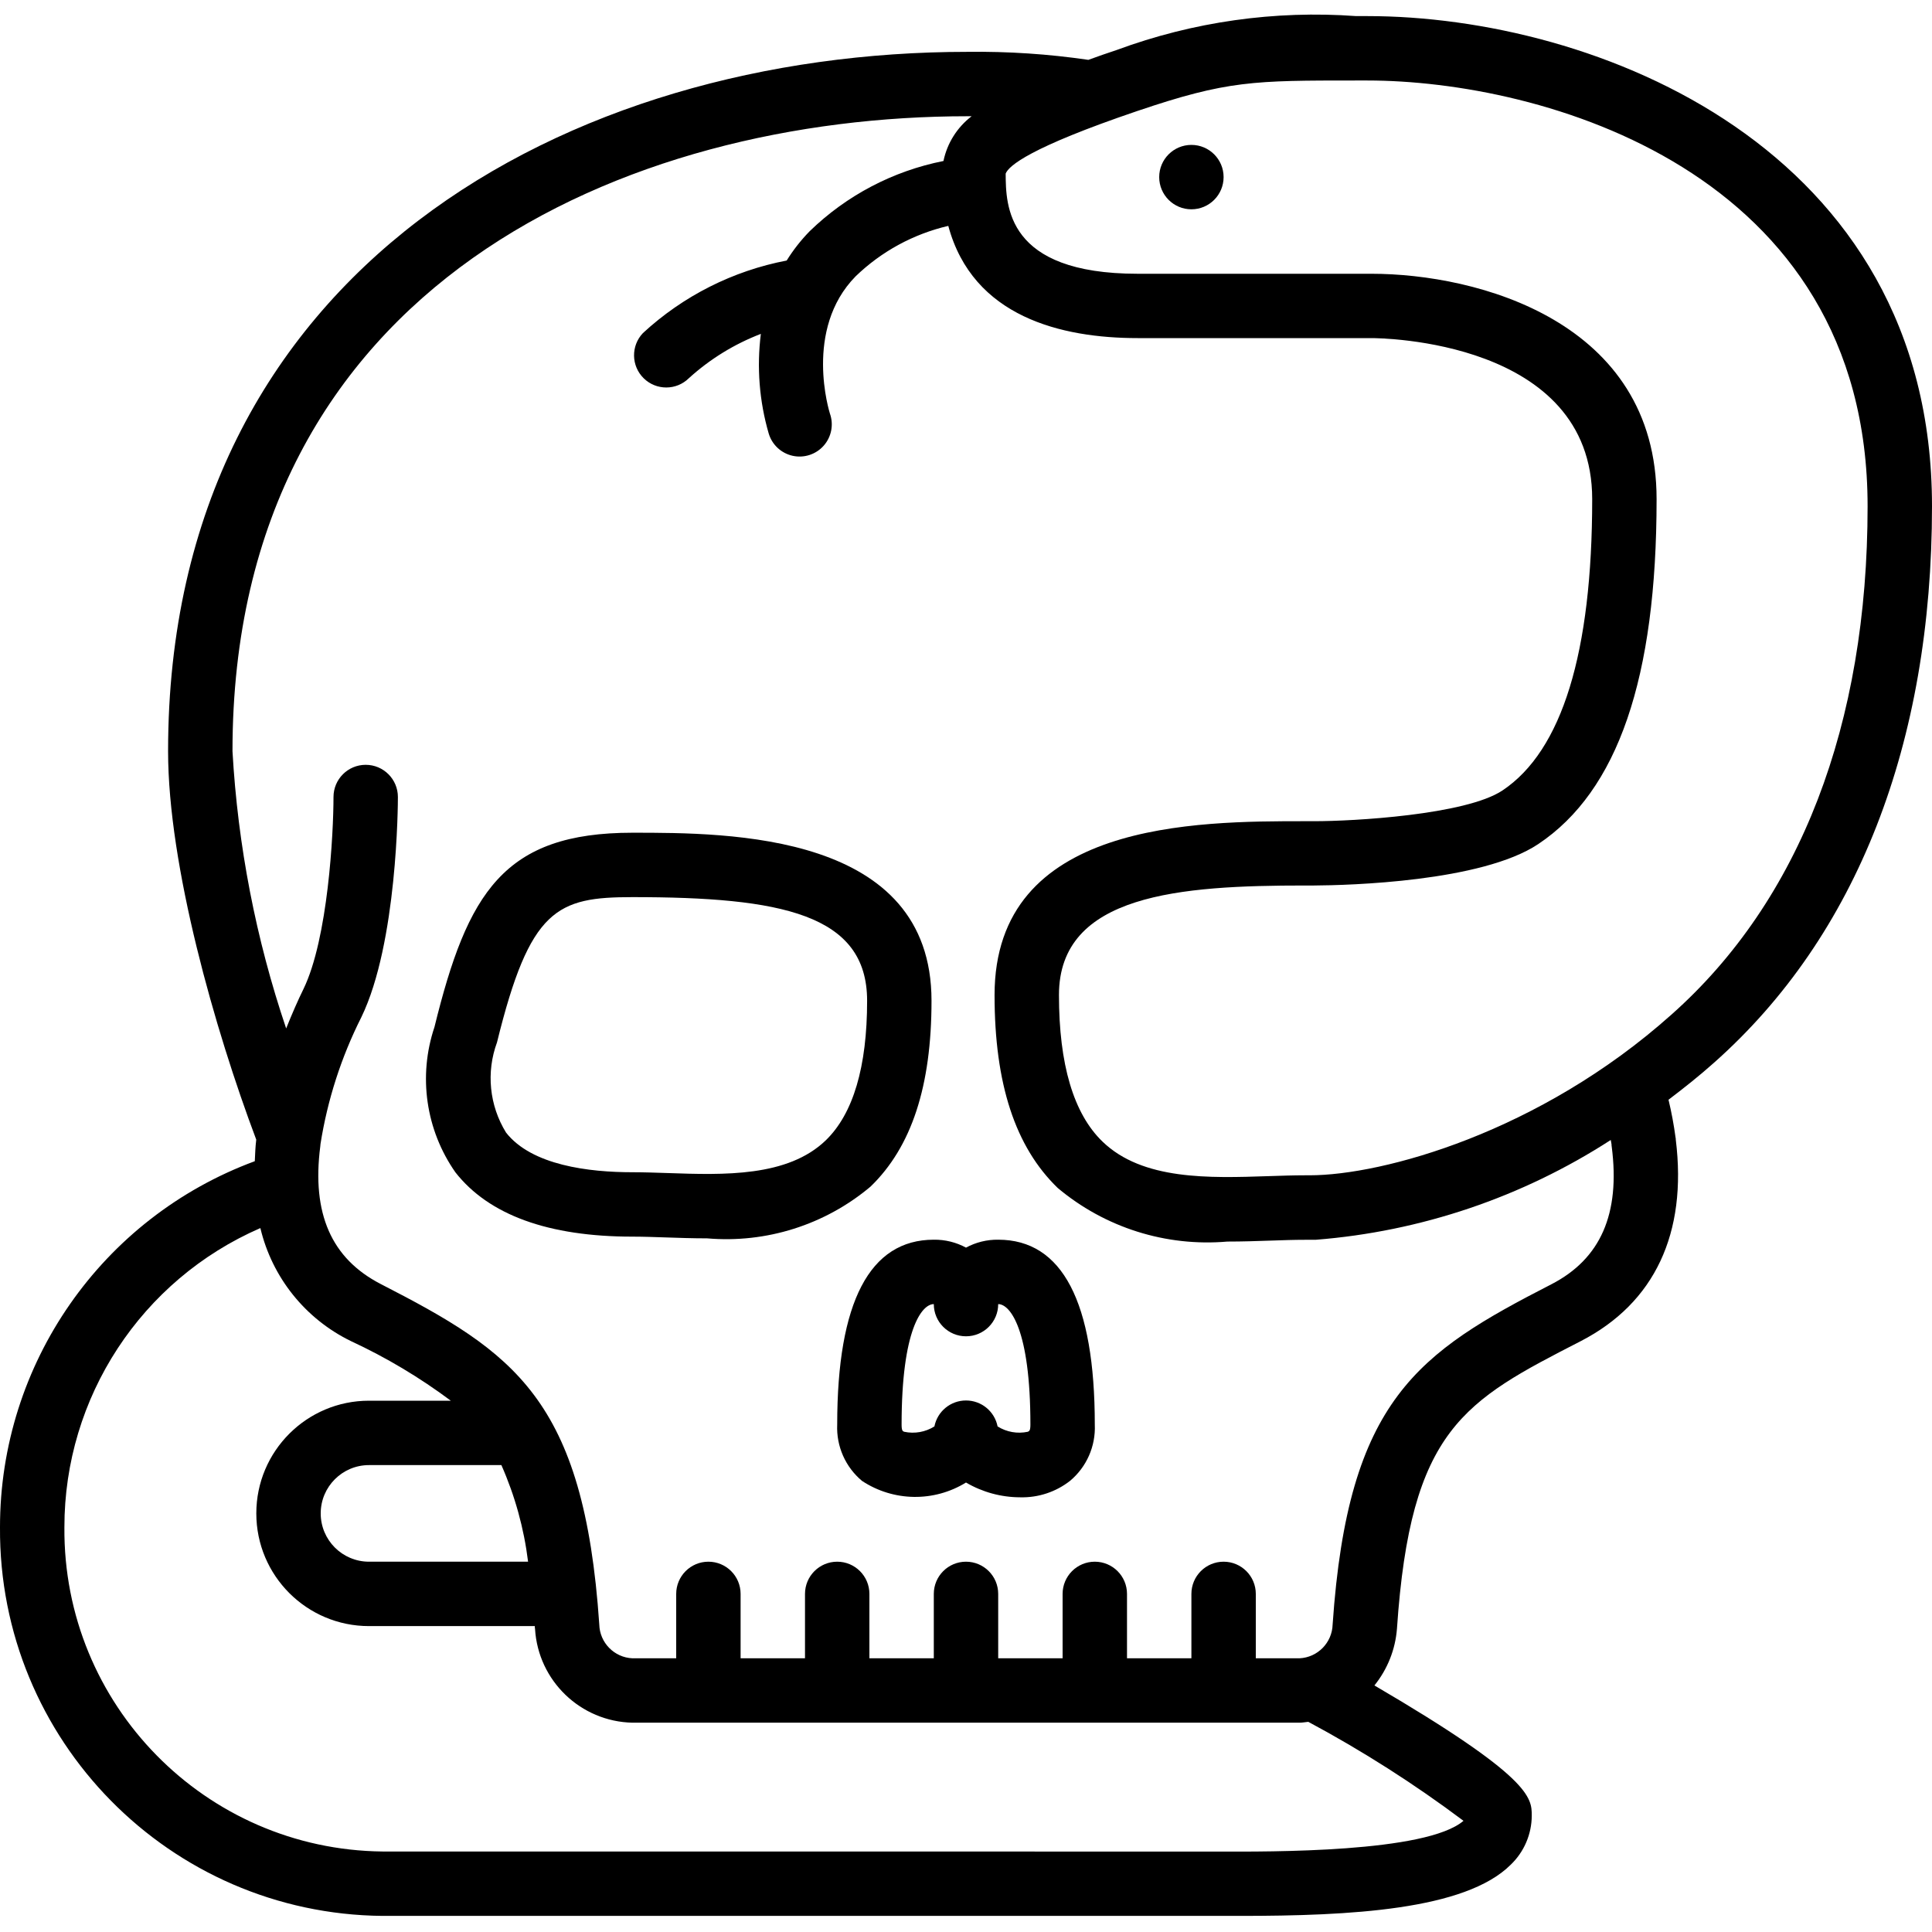
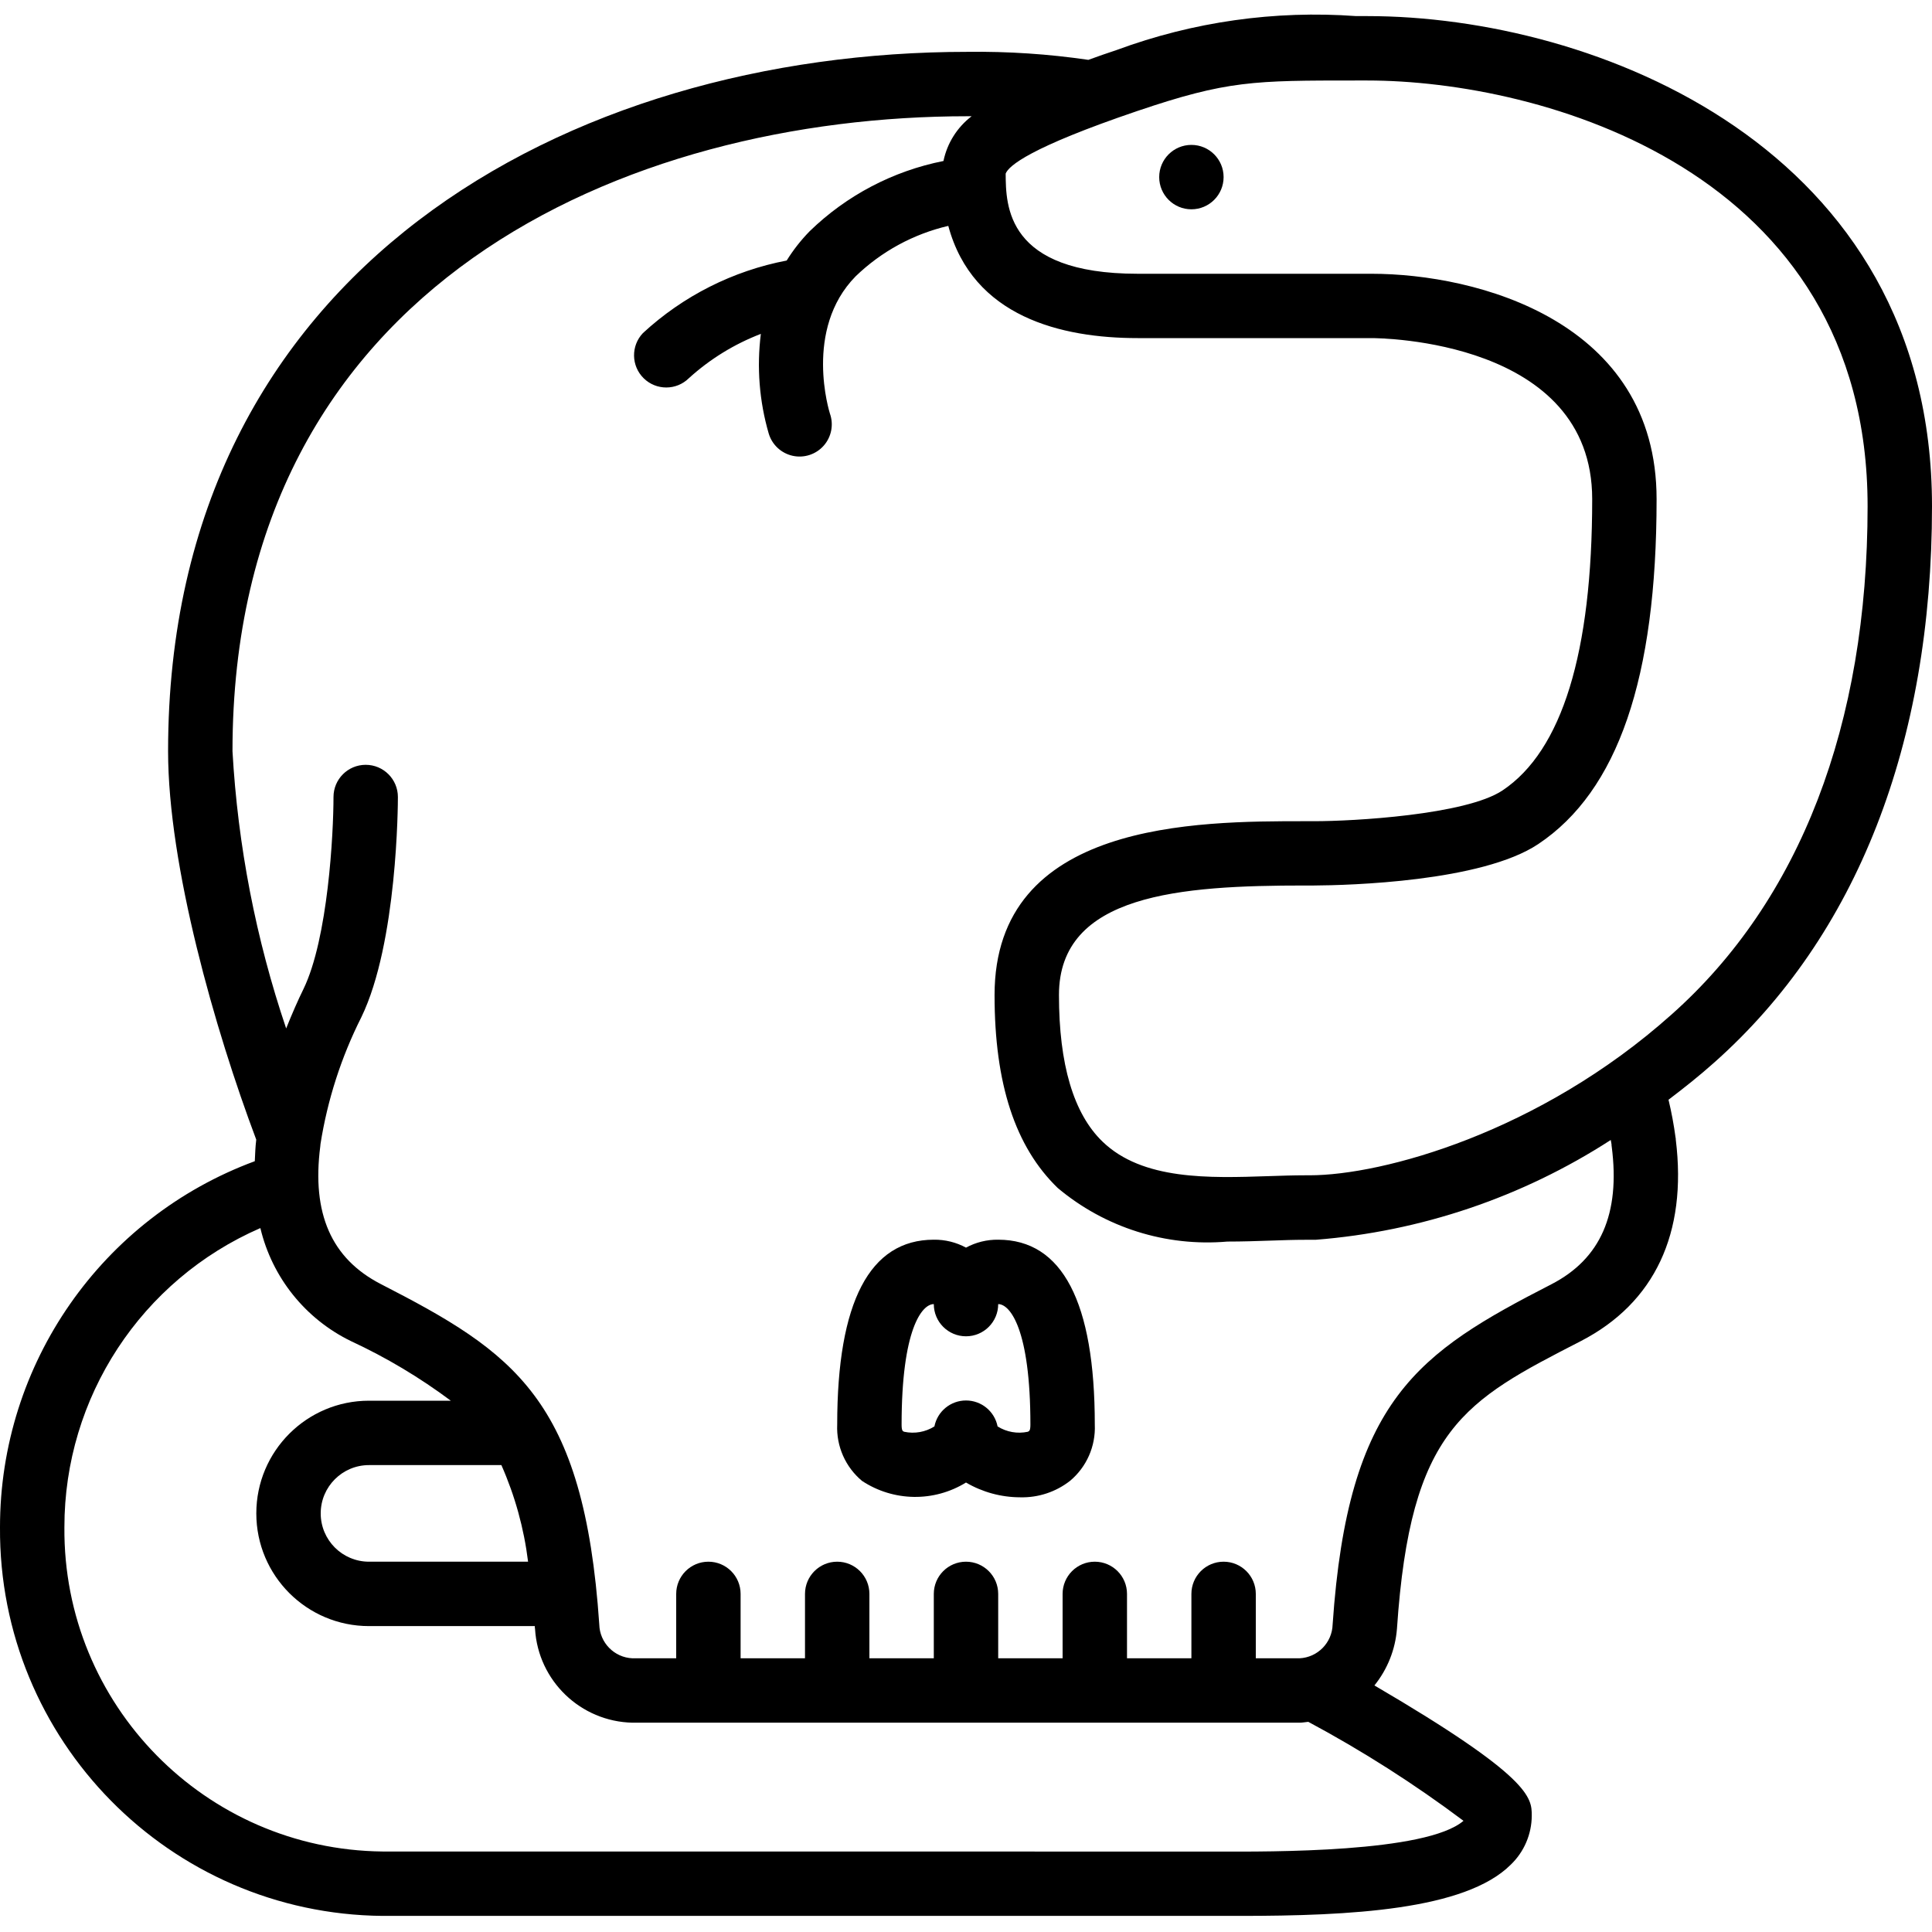
<svg xmlns="http://www.w3.org/2000/svg" width="512" height="512" viewBox="0 0 512 512" fill="none">
  <g clip-path="url(#clip0_559_11573)">
-     <path d="M167.62 327.722C170.351 327.722 173.278 327.825 176.324 327.927C179.866 328.047 183.578 328.175 187.375 328.175C203.064 329.532 218.649 324.599 230.699 314.462C241.579 303.948 246.861 287.838 246.861 265.207C246.861 220.68 193.331 220.68 167.62 220.68C133.487 220.68 123.887 236.561 115.14 272.17C110.77 285.16 112.829 299.453 120.687 310.681C129.553 321.988 145.34 327.722 167.62 327.722ZM131.712 276.241C140.433 240.734 147.635 237.747 167.62 237.747C206.993 237.747 229.794 242.235 229.794 265.207C229.794 282.718 226.108 295.159 218.846 302.191C208.742 311.944 191.872 311.39 176.896 310.869C173.653 310.758 170.53 310.656 167.62 310.656C156.092 310.656 140.92 308.838 134.11 300.151C129.679 292.973 128.795 284.156 131.712 276.241Z" fill="black" />
    <path d="M221.867 377.548C221.613 383.272 224.046 388.786 228.446 392.456C236.764 397.951 247.516 398.118 256 392.883C260.35 395.437 265.3 396.789 270.345 396.8C275.119 396.93 279.789 395.394 283.554 392.456C287.954 388.786 290.387 383.272 290.133 377.548C290.133 345.028 281.515 328.533 264.533 328.533C261.556 328.491 258.618 329.214 256 330.632C253.382 329.214 250.444 328.491 247.467 328.533C230.485 328.533 221.867 345.028 221.867 377.548ZM247.467 345.6C247.467 350.312 251.287 354.133 256 354.133C260.713 354.133 264.533 350.312 264.533 345.6C267.699 345.6 273.067 352.332 273.067 377.548C273.067 379.178 272.751 379.255 272.375 379.434C269.625 380.022 266.753 379.514 264.371 378.018C263.581 374.021 260.075 371.14 256 371.14C251.925 371.14 248.419 374.021 247.629 378.018C245.247 379.515 242.375 380.023 239.625 379.434C239.249 379.298 238.933 379.178 238.933 377.548C238.933 352.332 244.301 345.6 247.467 345.6Z" fill="black" />
    <path d="M101.376 507.733H317.867H322.56H328.602C357.743 507.733 388.258 506.189 400.333 494.191C403.895 490.79 405.916 486.085 405.931 481.16C405.931 476.399 405.82 470.989 364.237 446.66C367.704 442.362 369.787 437.113 370.21 431.607C373.794 378.59 387.951 371.319 419.004 355.37C438.494 345.276 447.164 326.835 444.1 302.012C444.1 301.832 444.1 301.653 444.041 301.465C443.589 298.093 442.966 294.747 442.172 291.439C446.285 288.324 450.364 285.09 454.306 281.566C492.058 248.047 512 197.069 512 134.161C512 38.861 422.511 4.266 362.351 4.266H359.398C337.843 2.695 316.2 5.759 295.928 13.252C293.368 14.105 290.876 14.959 288.427 15.863C277.833 14.313 267.133 13.602 256.427 13.739C150.955 13.739 44.544 71.048 44.544 199.083C44.544 229.384 56.943 272.896 67.9 301.994V302.08C67.661 304.025 67.618 305.86 67.524 307.729C26.928 322.741 -0.018 361.453 3.58755e-05 404.736C-0.379 461.144 44.969 507.217 101.376 507.733ZM301.406 29.414C325.257 21.333 332.28 21.333 359.39 21.333H362.351C408.209 21.333 494.933 44.919 494.933 134.161C494.933 192.051 477.013 238.626 442.974 268.86C407.996 300.117 366.438 311.466 347.051 311.466H345.865C342.835 311.466 339.576 311.577 336.188 311.688C320.504 312.209 302.805 312.815 292.173 302.532C284.493 295.125 280.636 282.052 280.636 263.68C280.636 236.911 312.858 234.667 345.865 234.667H347.665H348.22C357.385 234.615 392.661 233.685 407.646 223.693C428.749 209.613 439.014 179.712 439.014 132.284C439.014 85.128 391.501 72.55 363.426 72.55H301.5C266.573 72.55 266.573 54.408 266.513 46.003C267.315 43.947 272.888 39.091 301.406 29.414ZM61.611 199.083C61.611 74.871 166.571 30.805 256.427 30.805H257.493C253.658 33.732 251.007 37.943 250.027 42.666C236.662 45.313 224.35 51.775 214.579 61.269C212.268 63.63 210.222 66.237 208.478 69.043C194.234 71.769 181.038 78.429 170.385 88.269C167.167 91.646 167.258 96.982 170.589 100.248C173.921 103.514 179.257 103.5 182.571 100.215C188.143 95.156 194.607 91.177 201.634 88.482C200.519 97.332 201.227 106.318 203.716 114.884C204.6 117.861 207.031 120.123 210.064 120.791C213.097 121.458 216.253 120.425 218.304 118.093C220.355 115.761 220.978 112.5 219.93 109.576C219.87 109.354 212.873 87.347 226.756 73.224C233.582 66.633 242.066 62.016 251.307 59.861C257.809 83.993 281.284 89.6 301.5 89.6H363.426C365.816 89.6 421.948 90.086 421.948 132.266C421.948 172.979 413.952 198.954 398.174 209.476C388.446 215.97 358.4 217.643 348.322 217.625C348.109 217.625 347.896 217.625 347.665 217.625H345.865C317.107 217.625 263.569 217.625 263.569 263.705C263.569 287.206 269.039 303.932 280.311 314.829C292.823 325.331 308.991 330.438 325.265 329.028C329.225 329.028 333.082 328.9 336.768 328.772C339.951 328.661 343.006 328.559 345.865 328.559H348.075H348.621C376.497 326.379 403.391 317.287 426.871 302.105C426.931 302.489 427.025 302.908 427.076 303.292C427.076 303.496 427.076 303.71 427.128 303.914C429.406 321.681 424.184 333.593 411.187 340.318C375.859 358.468 357.24 370.722 353.161 430.515C353.023 435.335 349.197 439.236 344.38 439.466H332.8V422.4C332.8 417.687 328.98 413.866 324.267 413.866C319.554 413.866 315.733 417.687 315.733 422.4V439.466H298.667V422.4C298.667 417.687 294.846 413.866 290.133 413.866C285.421 413.866 281.6 417.687 281.6 422.4V439.466H264.533V422.4C264.533 417.687 260.713 413.866 256 413.866C251.287 413.866 247.467 417.687 247.467 422.4V439.466H230.4V422.4C230.4 417.687 226.58 413.866 221.867 413.866C217.154 413.866 213.333 417.687 213.333 422.4V439.466H196.267V422.4C196.267 417.687 192.446 413.866 187.733 413.866C183.021 413.866 179.2 417.687 179.2 422.4V439.466H167.62C162.778 439.261 158.926 435.334 158.814 430.489C154.761 370.637 136.141 358.383 100.838 340.249C87.817 333.508 82.594 321.596 84.873 303.829C84.873 303.616 84.915 303.402 84.932 303.189C86.775 291.495 90.426 280.158 95.753 269.585C105.344 249.83 105.446 212.787 105.446 211.217C105.446 206.504 101.626 202.684 96.913 202.684C92.2 202.684 88.38 206.504 88.38 211.217C88.38 220.817 86.938 248.687 80.418 262.11C78.95 265.088 77.38 268.697 75.836 272.546C67.81 248.81 63.025 224.099 61.611 199.083ZM139.947 413.866H97.792C90.723 413.866 84.992 408.136 84.992 401.066C84.992 393.997 90.723 388.266 97.792 388.266H132.873C136.474 396.406 138.858 405.032 139.947 413.866ZM69.001 325.453C72.109 338.534 80.923 349.53 93.013 355.413C102.352 359.749 111.217 365.04 119.467 371.2H97.792C81.297 371.2 67.925 384.572 67.925 401.066C67.925 417.561 81.297 430.933 97.792 430.933H141.73C141.73 431.198 141.73 431.428 141.79 431.693C142.626 445.432 153.859 456.234 167.62 456.533H344.38C345.173 456.533 345.933 456.371 346.709 456.303C361.063 463.994 374.813 472.763 387.84 482.534C377.984 491.016 336.444 490.726 322.662 490.684L101.376 490.667C54.389 490.165 16.674 451.724 17.067 404.736C17.036 370.321 37.439 339.173 69.001 325.453Z" fill="black" />
    <path d="M315.733 55.467C320.446 55.467 324.267 51.646 324.267 46.933C324.267 42.22 320.446 38.4 315.733 38.4C311.021 38.4 307.2 42.22 307.2 46.933C307.2 51.646 311.021 55.467 315.733 55.467Z" fill="black" />
  </g>
  <defs>
    <clipPath id="clip0_559_11573">
      <rect width="512" height="512" fill="white" />
    </clipPath>
  </defs>
</svg>